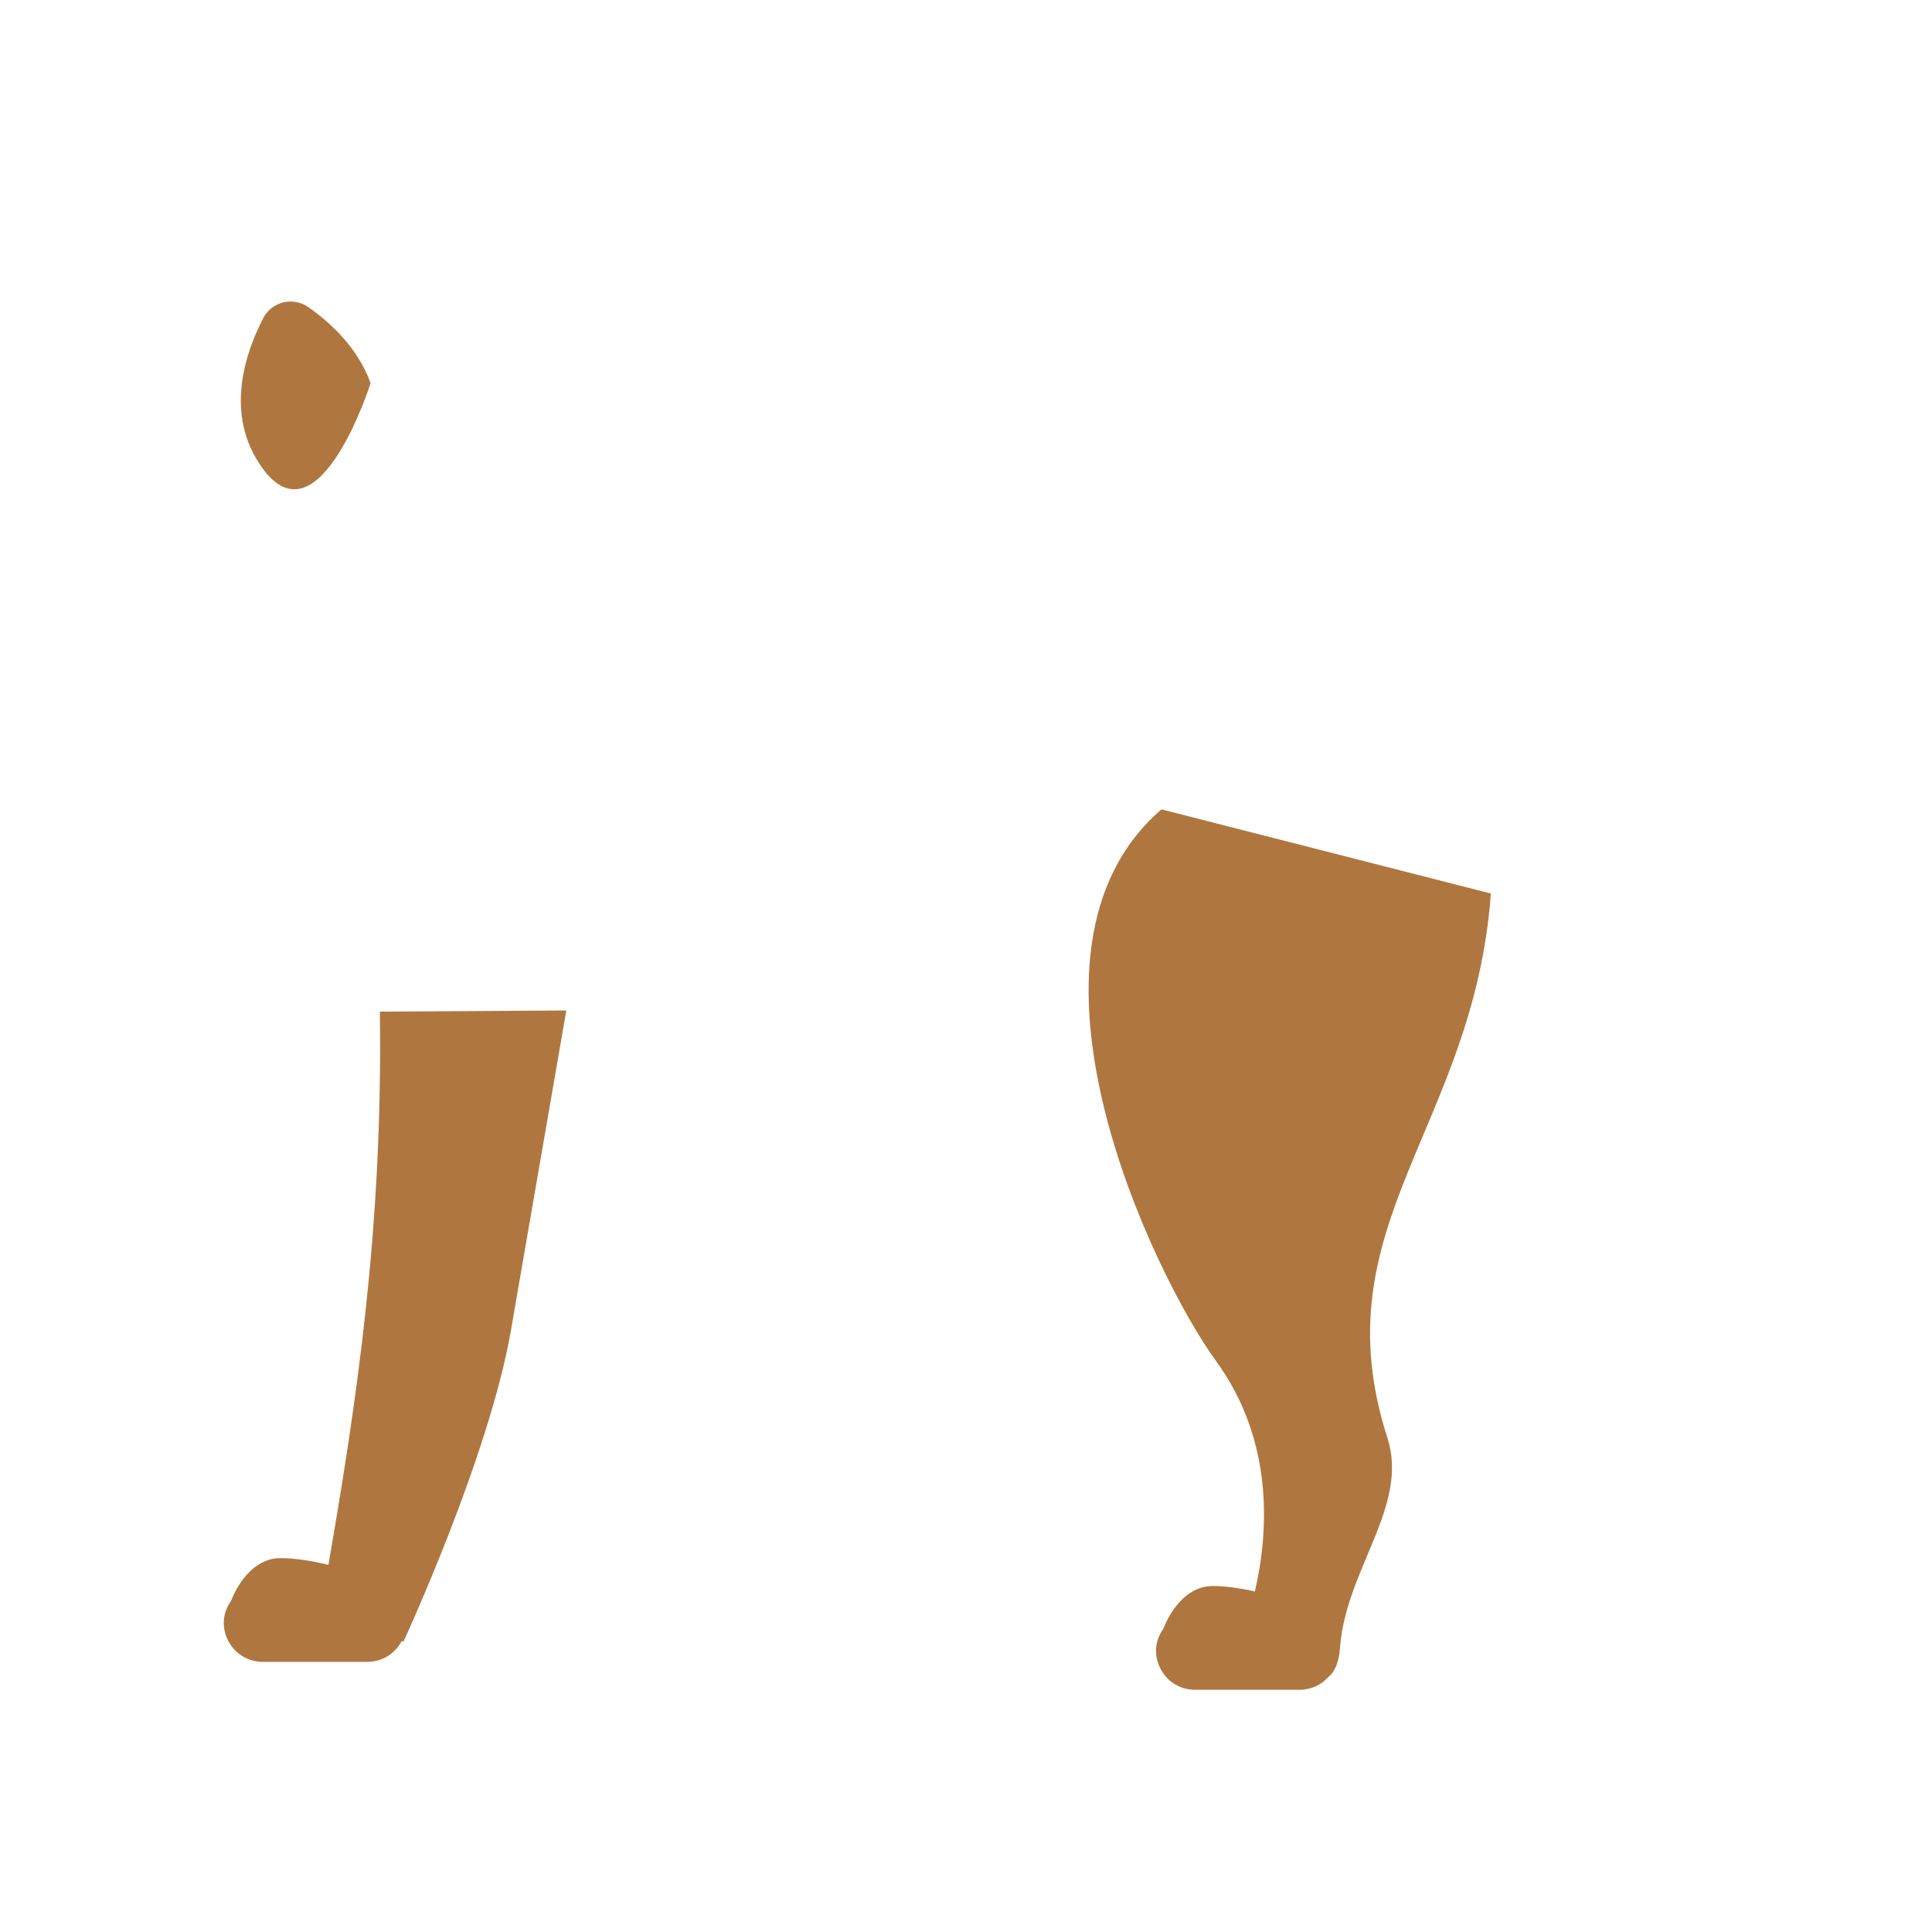
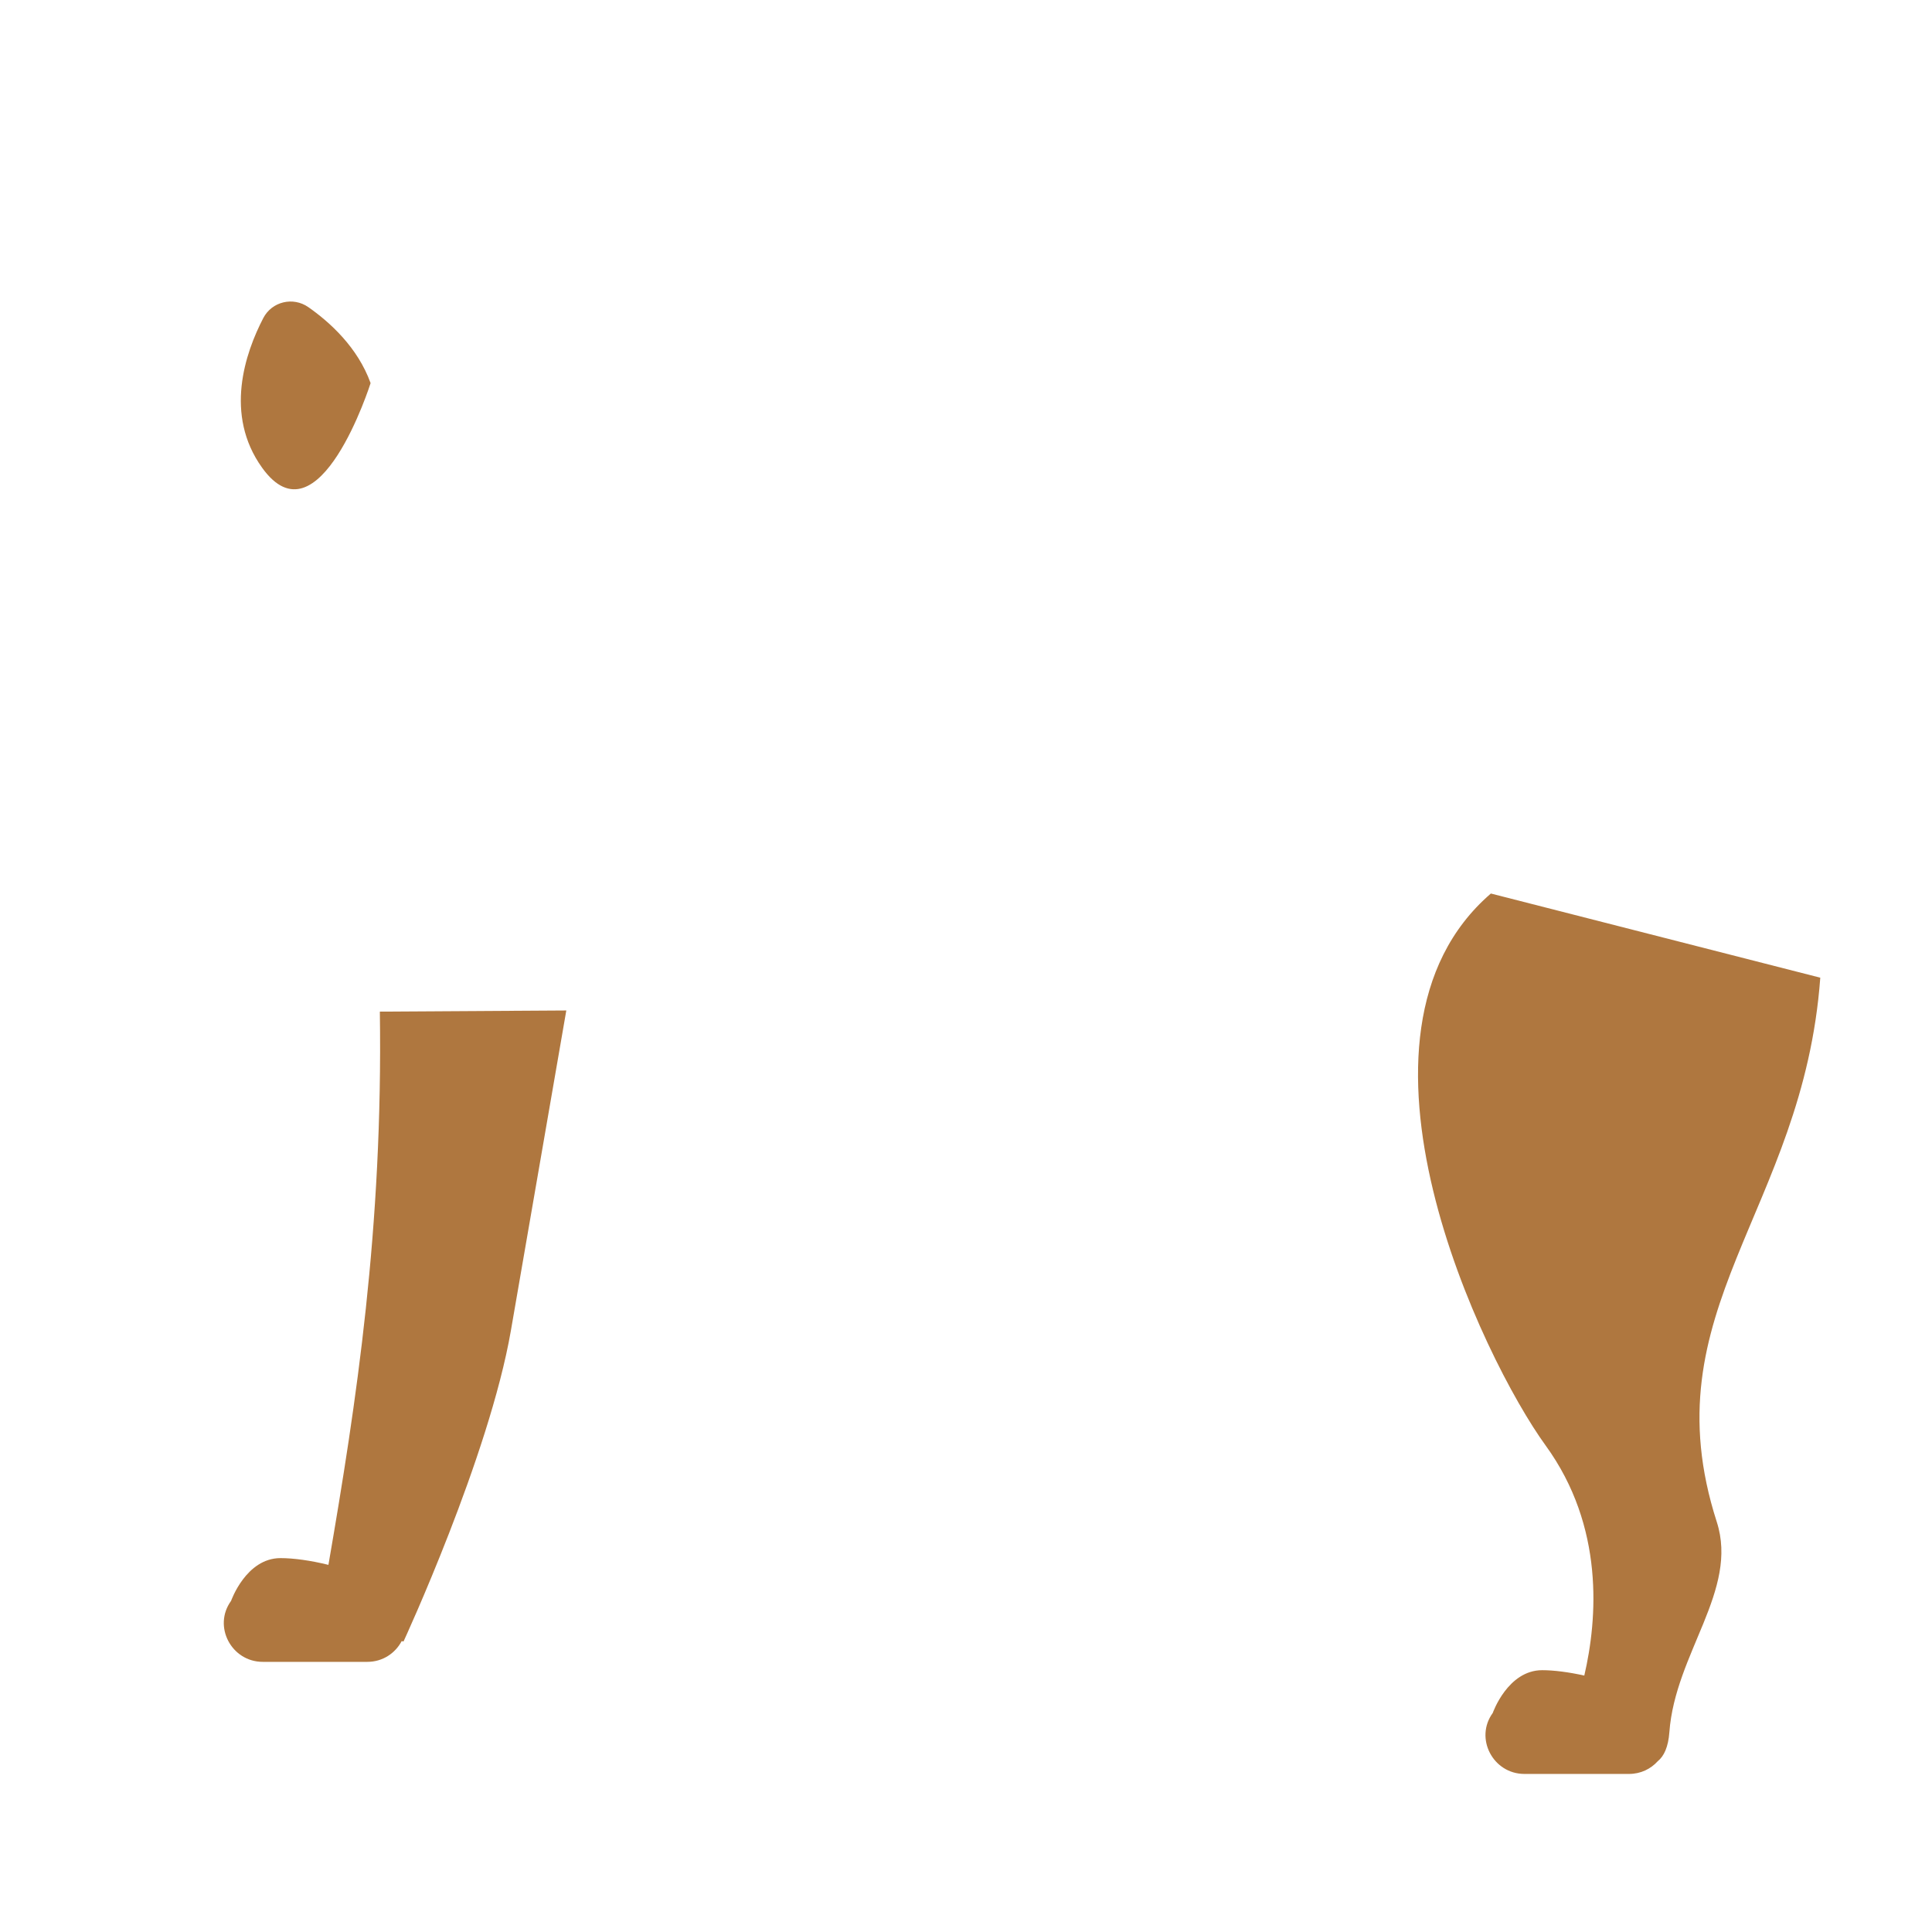
<svg xmlns="http://www.w3.org/2000/svg" viewBox="0 0 512 512" enable-background="new 0 0 512 512">
-   <path fill="#AF773F" d="M150.077 267.786l-14.68 84.802c-5.792 33.45-28.456 82.417-28.456 82.417l-.493-.086c-1.682 3.163-4.982 5.49-9.106 5.49H69.63c-8.31 0-13.28-9.444-8.39-16.164 0 0 3.956-11.33 13.1-11.33 3.445 0 8.04.633 12.696 1.79 7.42-42.965 14.47-89.298 13.628-146.615l49.413-.305zm245.02-30.993L307.8 214.49c-43.59 37.638-2.056 123.46 14.512 146.277 15.646 21.547 13.733 45.988 10.246 60.974-4.118-.923-8.094-1.427-11.158-1.427-9.144 0-13.1 11.33-13.1 11.33-4.89 6.72.078 16.165 8.39 16.165h27.71c3.128 0 5.78-1.338 7.615-3.364 1.66-1.34 2.8-3.763 3.088-7.7 1.532-20.91 18.4-37.6 12.565-55.72-18.095-56.18 22.88-82.14 27.428-144.23zM98.21 101.523c-3.405-9.463-10.81-16.15-16.493-20.125-4.046-2.83-9.665-1.493-11.94 2.888-4.787 9.214-10.428 25.572-.32 39.66 15.036 20.96 28.755-22.42 28.755-22.42z" />
+   <path fill="#AF773F" d="M150.077 267.786l-14.68 84.802c-5.792 33.45-28.456 82.417-28.456 82.417l-.493-.086c-1.682 3.163-4.982 5.49-9.106 5.49H69.63c-8.31 0-13.28-9.444-8.39-16.164 0 0 3.956-11.33 13.1-11.33 3.445 0 8.04.633 12.696 1.79 7.42-42.965 14.47-89.298 13.628-146.615l49.413-.305zm245.02-30.993c-43.59 37.638-2.056 123.46 14.512 146.277 15.646 21.547 13.733 45.988 10.246 60.974-4.118-.923-8.094-1.427-11.158-1.427-9.144 0-13.1 11.33-13.1 11.33-4.89 6.72.078 16.165 8.39 16.165h27.71c3.128 0 5.78-1.338 7.615-3.364 1.66-1.34 2.8-3.763 3.088-7.7 1.532-20.91 18.4-37.6 12.565-55.72-18.095-56.18 22.88-82.14 27.428-144.23zM98.21 101.523c-3.405-9.463-10.81-16.15-16.493-20.125-4.046-2.83-9.665-1.493-11.94 2.888-4.787 9.214-10.428 25.572-.32 39.66 15.036 20.96 28.755-22.42 28.755-22.42z" />
</svg>